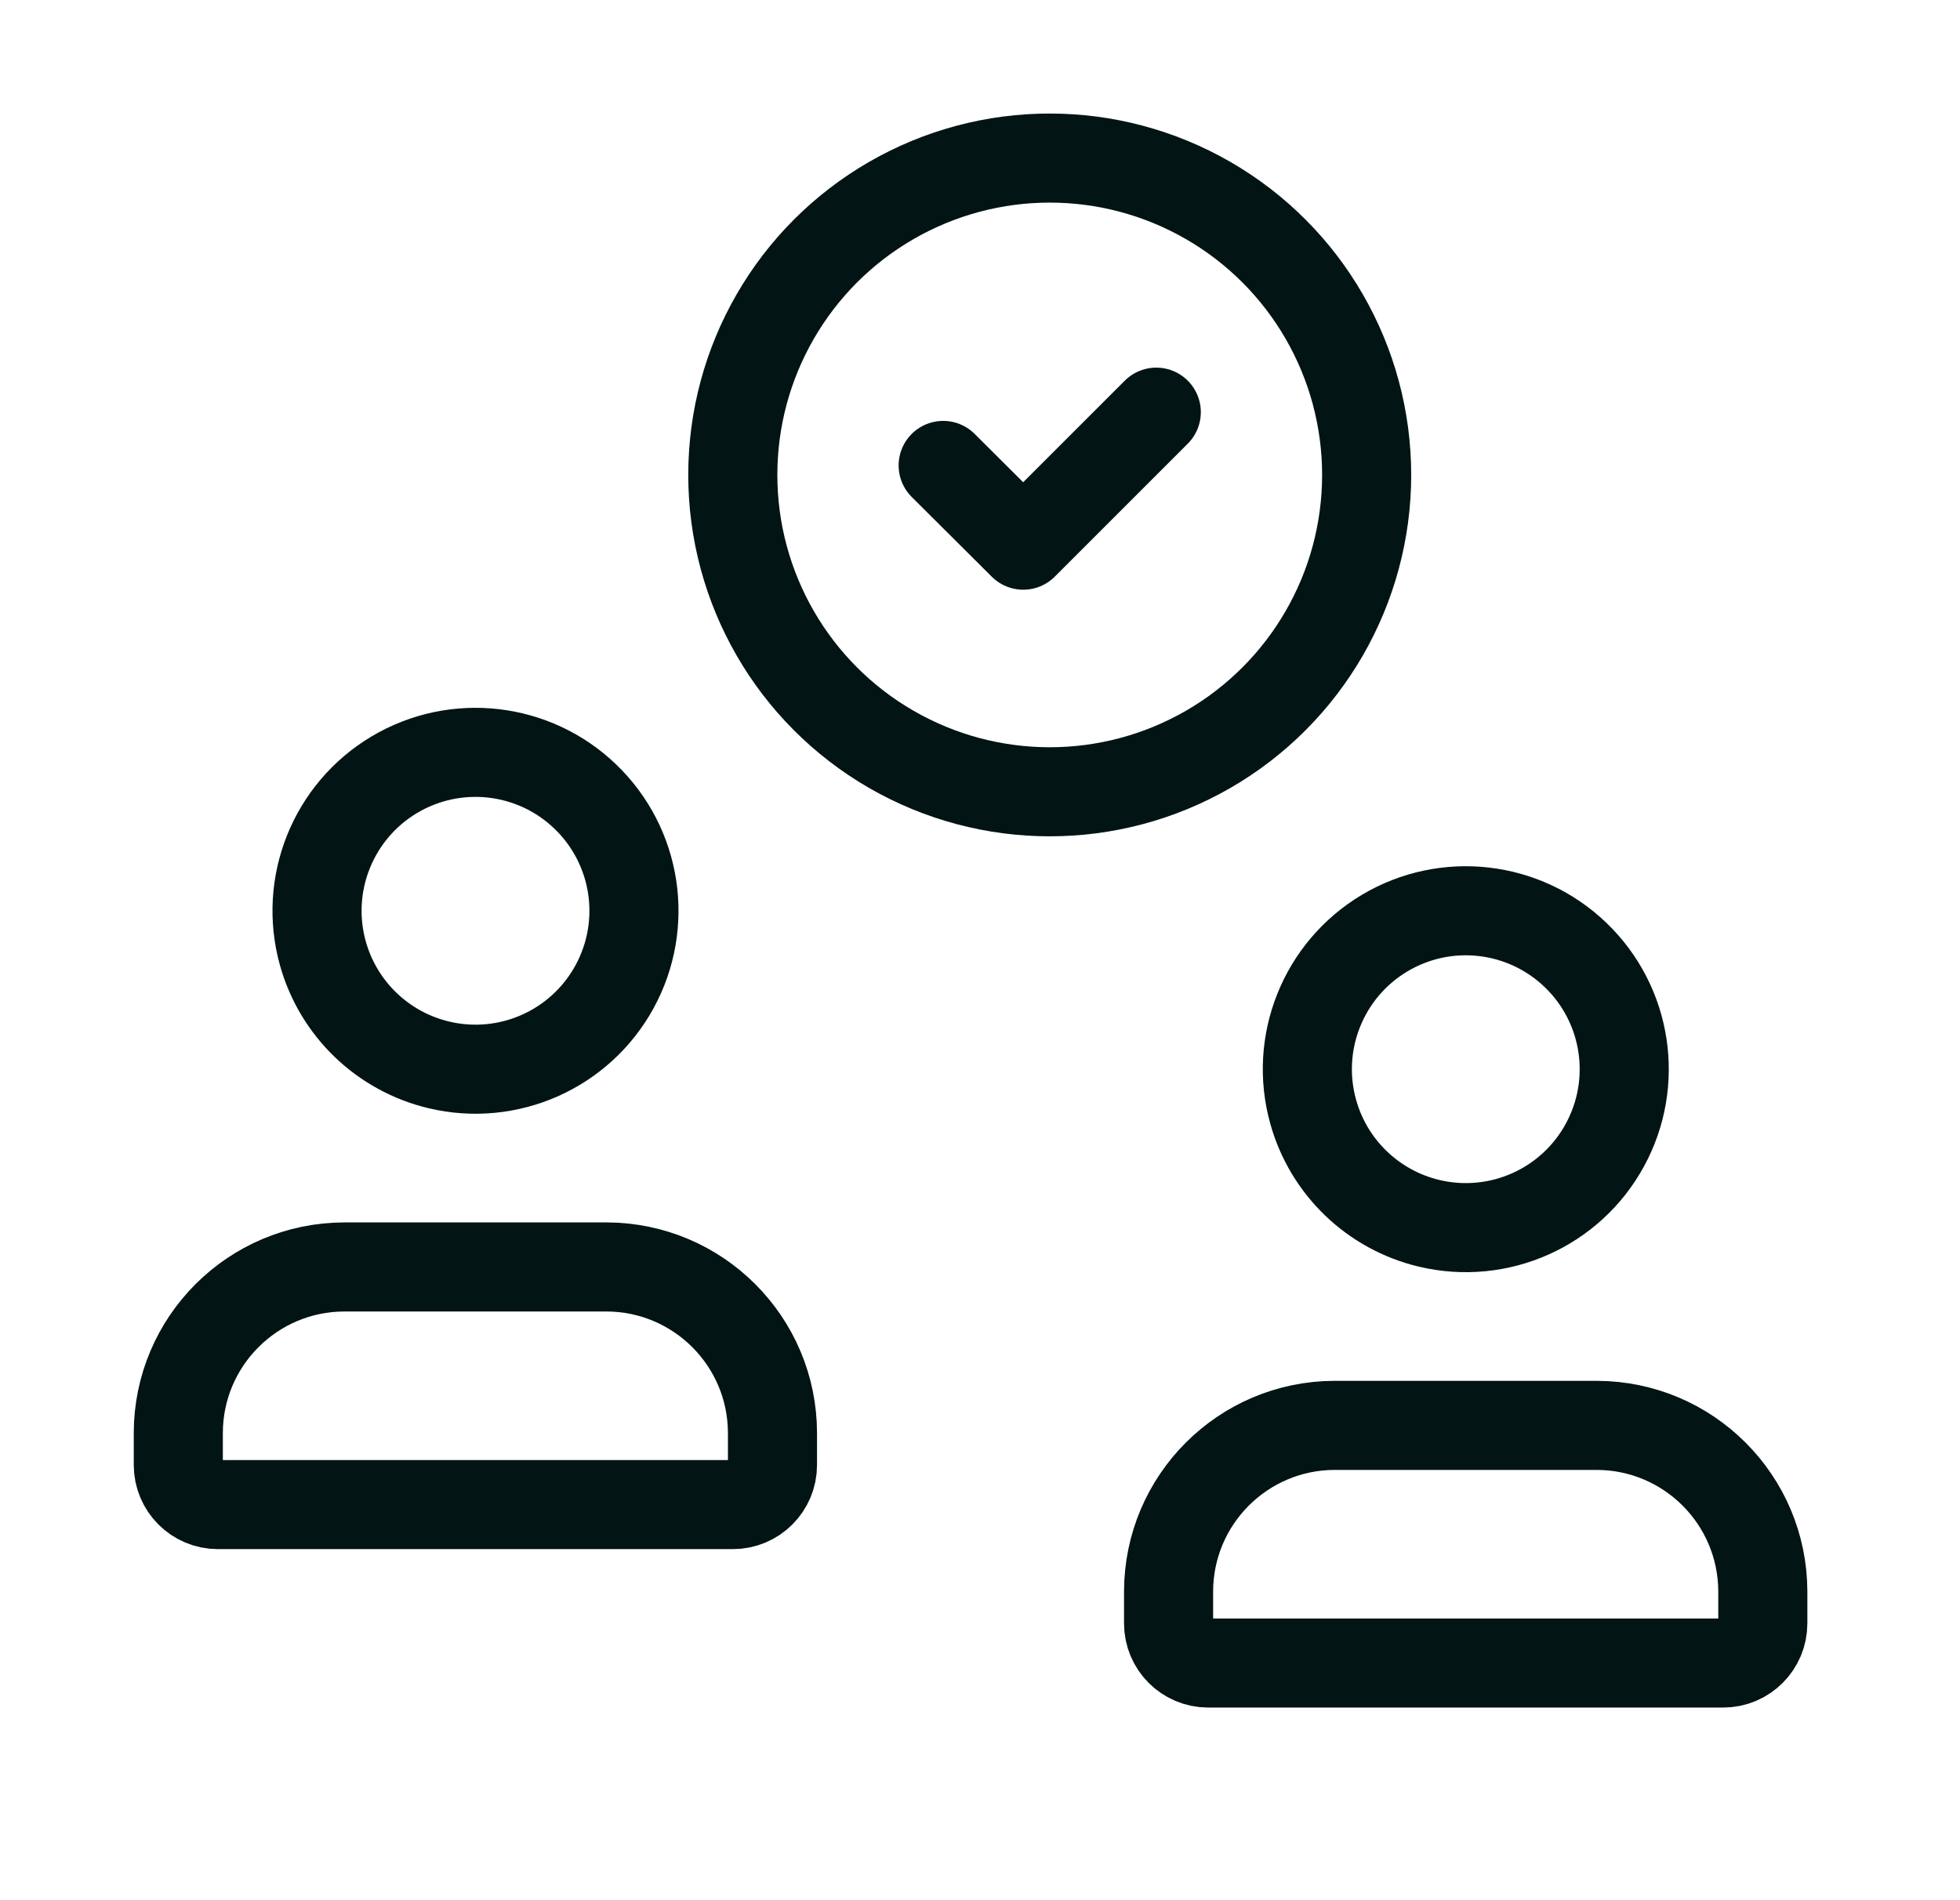
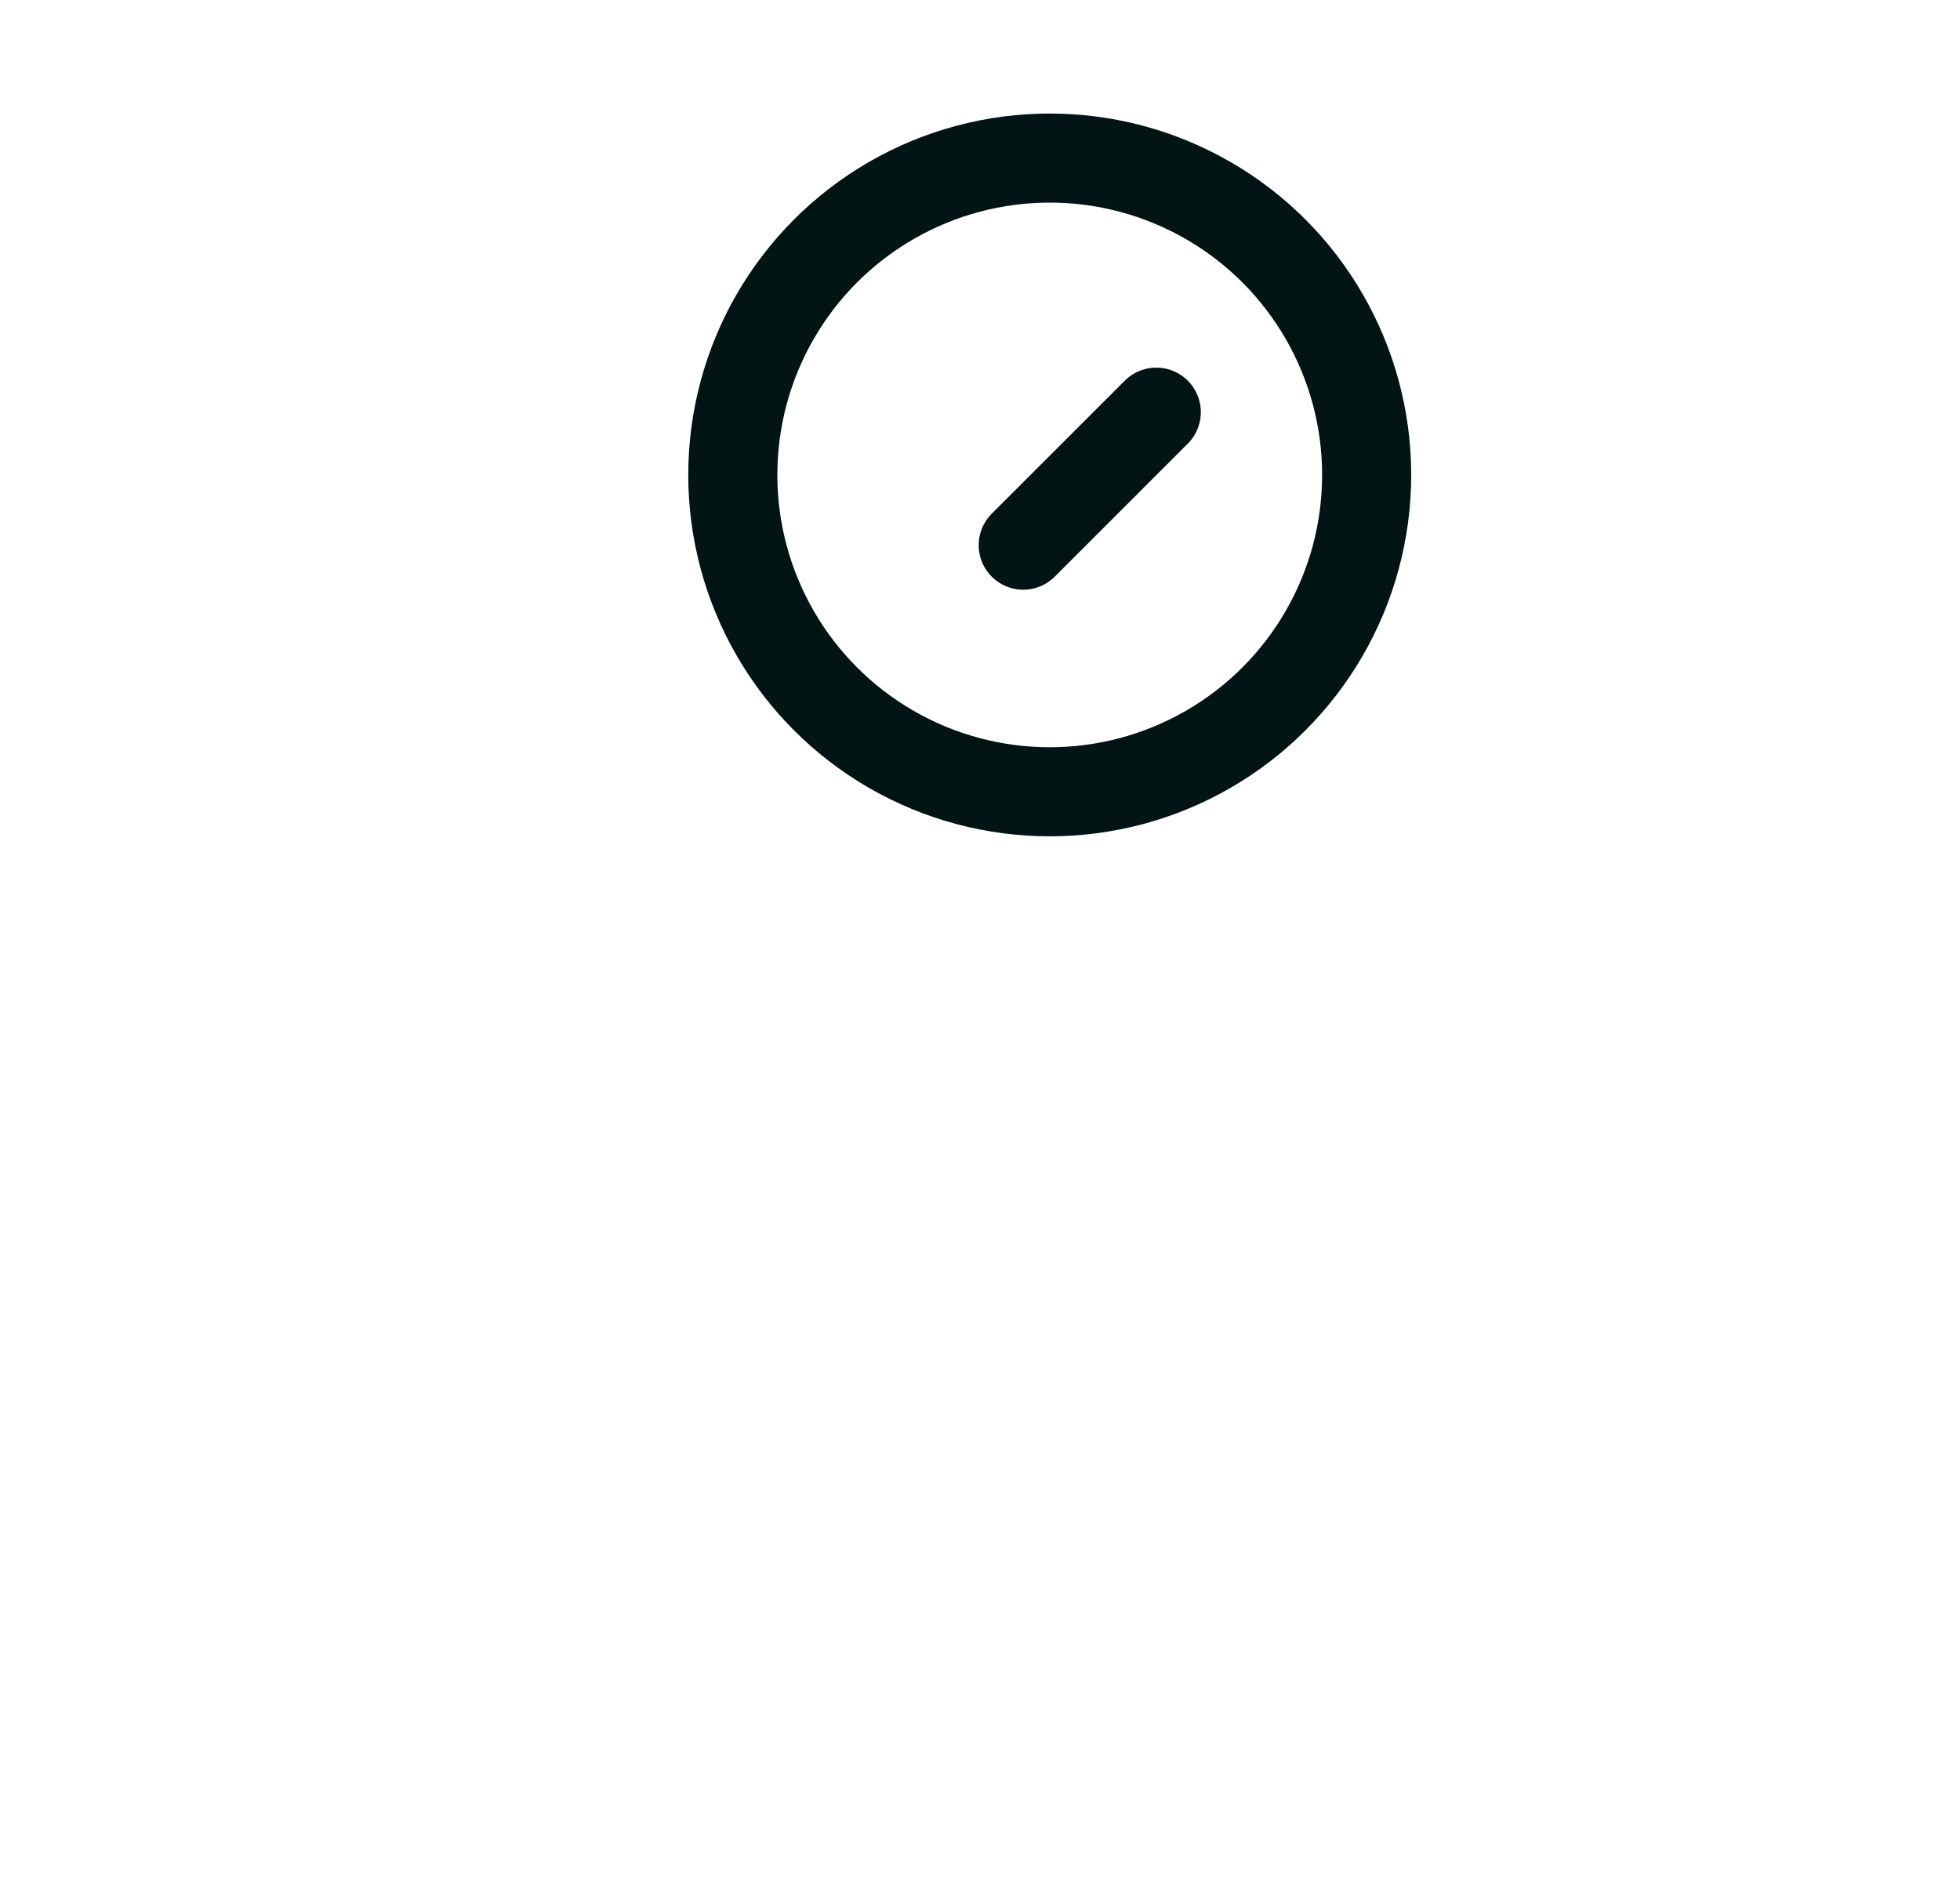
<svg xmlns="http://www.w3.org/2000/svg" fill="none" viewBox="0 0 33 32" height="32" width="33">
-   <path stroke-linejoin="round" stroke-linecap="round" stroke-width="1.5" stroke="#021414" d="M19.675 27.339V26.797C19.68 25.256 20.928 24.008 22.468 24.004H26.886C28.427 24.008 29.675 25.256 29.68 26.797V27.339C29.68 27.707 29.381 28.006 29.012 28.006H20.342C19.974 28.006 19.675 27.707 19.675 27.339Z" clip-rule="evenodd" fill-rule="evenodd" />
-   <path stroke-linejoin="round" stroke-linecap="round" stroke-width="1.5" stroke="#021414" d="M22.11 18.723C21.786 17.564 22.279 16.332 23.311 15.715C24.344 15.098 25.662 15.249 26.529 16.084C27.396 16.918 27.597 18.229 27.02 19.285C26.444 20.341 25.232 20.88 24.061 20.601C23.118 20.376 22.37 19.657 22.11 18.723Z" clip-rule="evenodd" fill-rule="evenodd" />
-   <path stroke-linejoin="round" stroke-linecap="round" stroke-width="1.5" stroke="#021414" d="M3.002 24.671V24.129C3.006 22.588 4.254 21.34 5.795 21.336H10.213C11.754 21.34 13.002 22.588 13.006 24.129V24.671C13.006 25.039 12.707 25.338 12.339 25.338H3.669C3.301 25.338 3.002 25.039 3.002 24.671Z" clip-rule="evenodd" fill-rule="evenodd" />
-   <path stroke-linejoin="round" stroke-linecap="round" stroke-width="1.5" stroke="#021414" d="M5.436 16.055C5.113 14.896 5.605 13.664 6.638 13.047C7.671 12.431 8.989 12.581 9.856 13.416C10.723 14.25 10.924 15.561 10.347 16.617C9.77 17.673 8.558 18.212 7.388 17.933C6.444 17.708 5.697 16.989 5.436 16.055Z" clip-rule="evenodd" fill-rule="evenodd" />
  <ellipse stroke-linejoin="round" stroke-linecap="round" stroke-width="1.5" stroke="#021414" ry="5.336" rx="5.336" cy="7.998" cx="17.674" />
-   <path stroke-linejoin="round" stroke-linecap="round" stroke-width="1.5" stroke="#021414" d="M19.468 6.941L17.228 9.181L15.88 7.838" />
+   <path stroke-linejoin="round" stroke-linecap="round" stroke-width="1.5" stroke="#021414" d="M19.468 6.941L17.228 9.181" />
</svg>